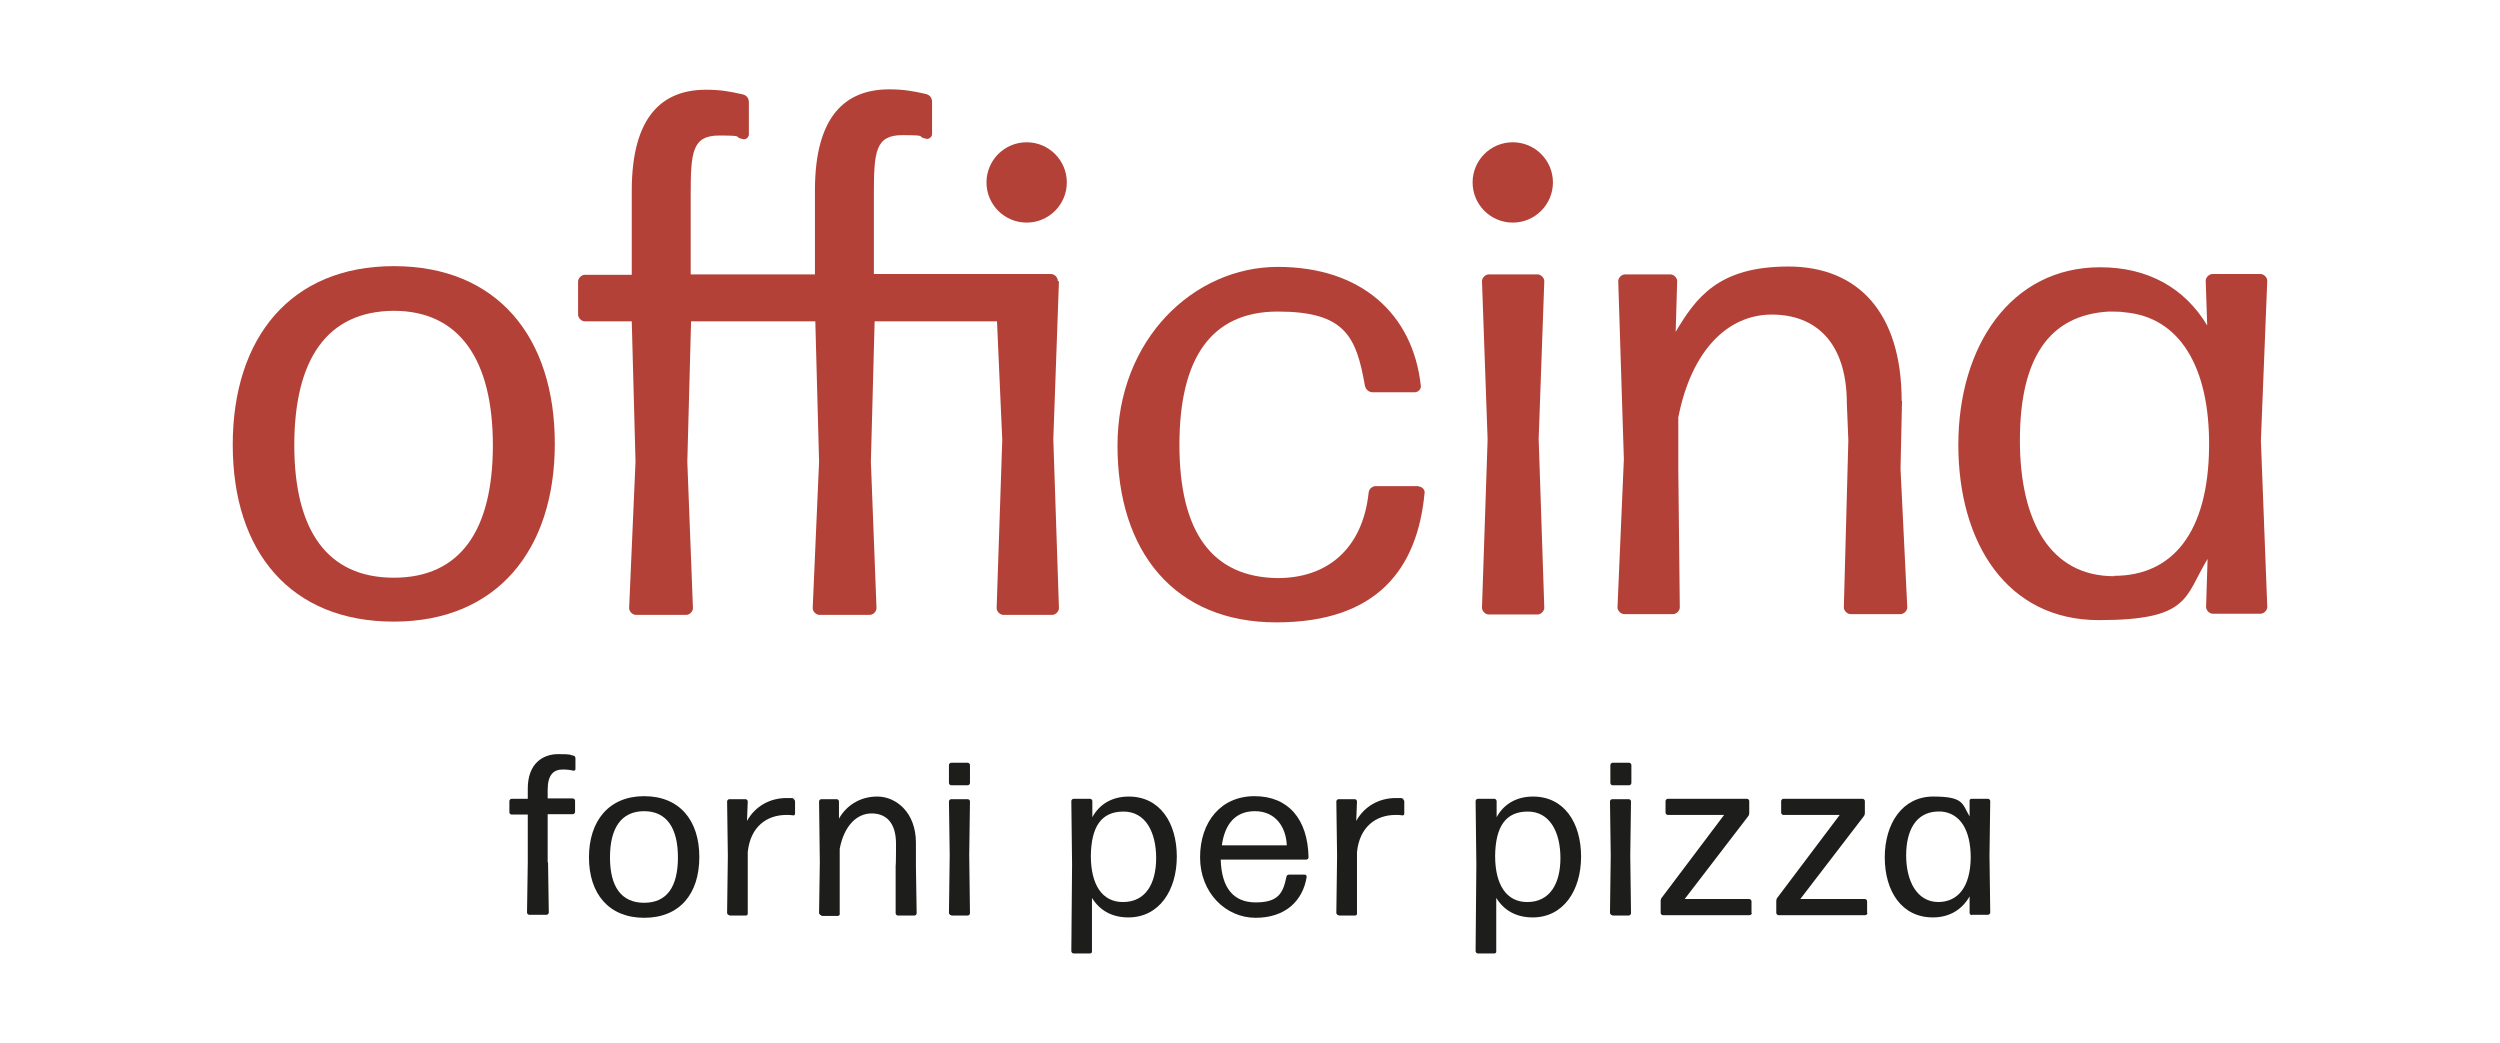
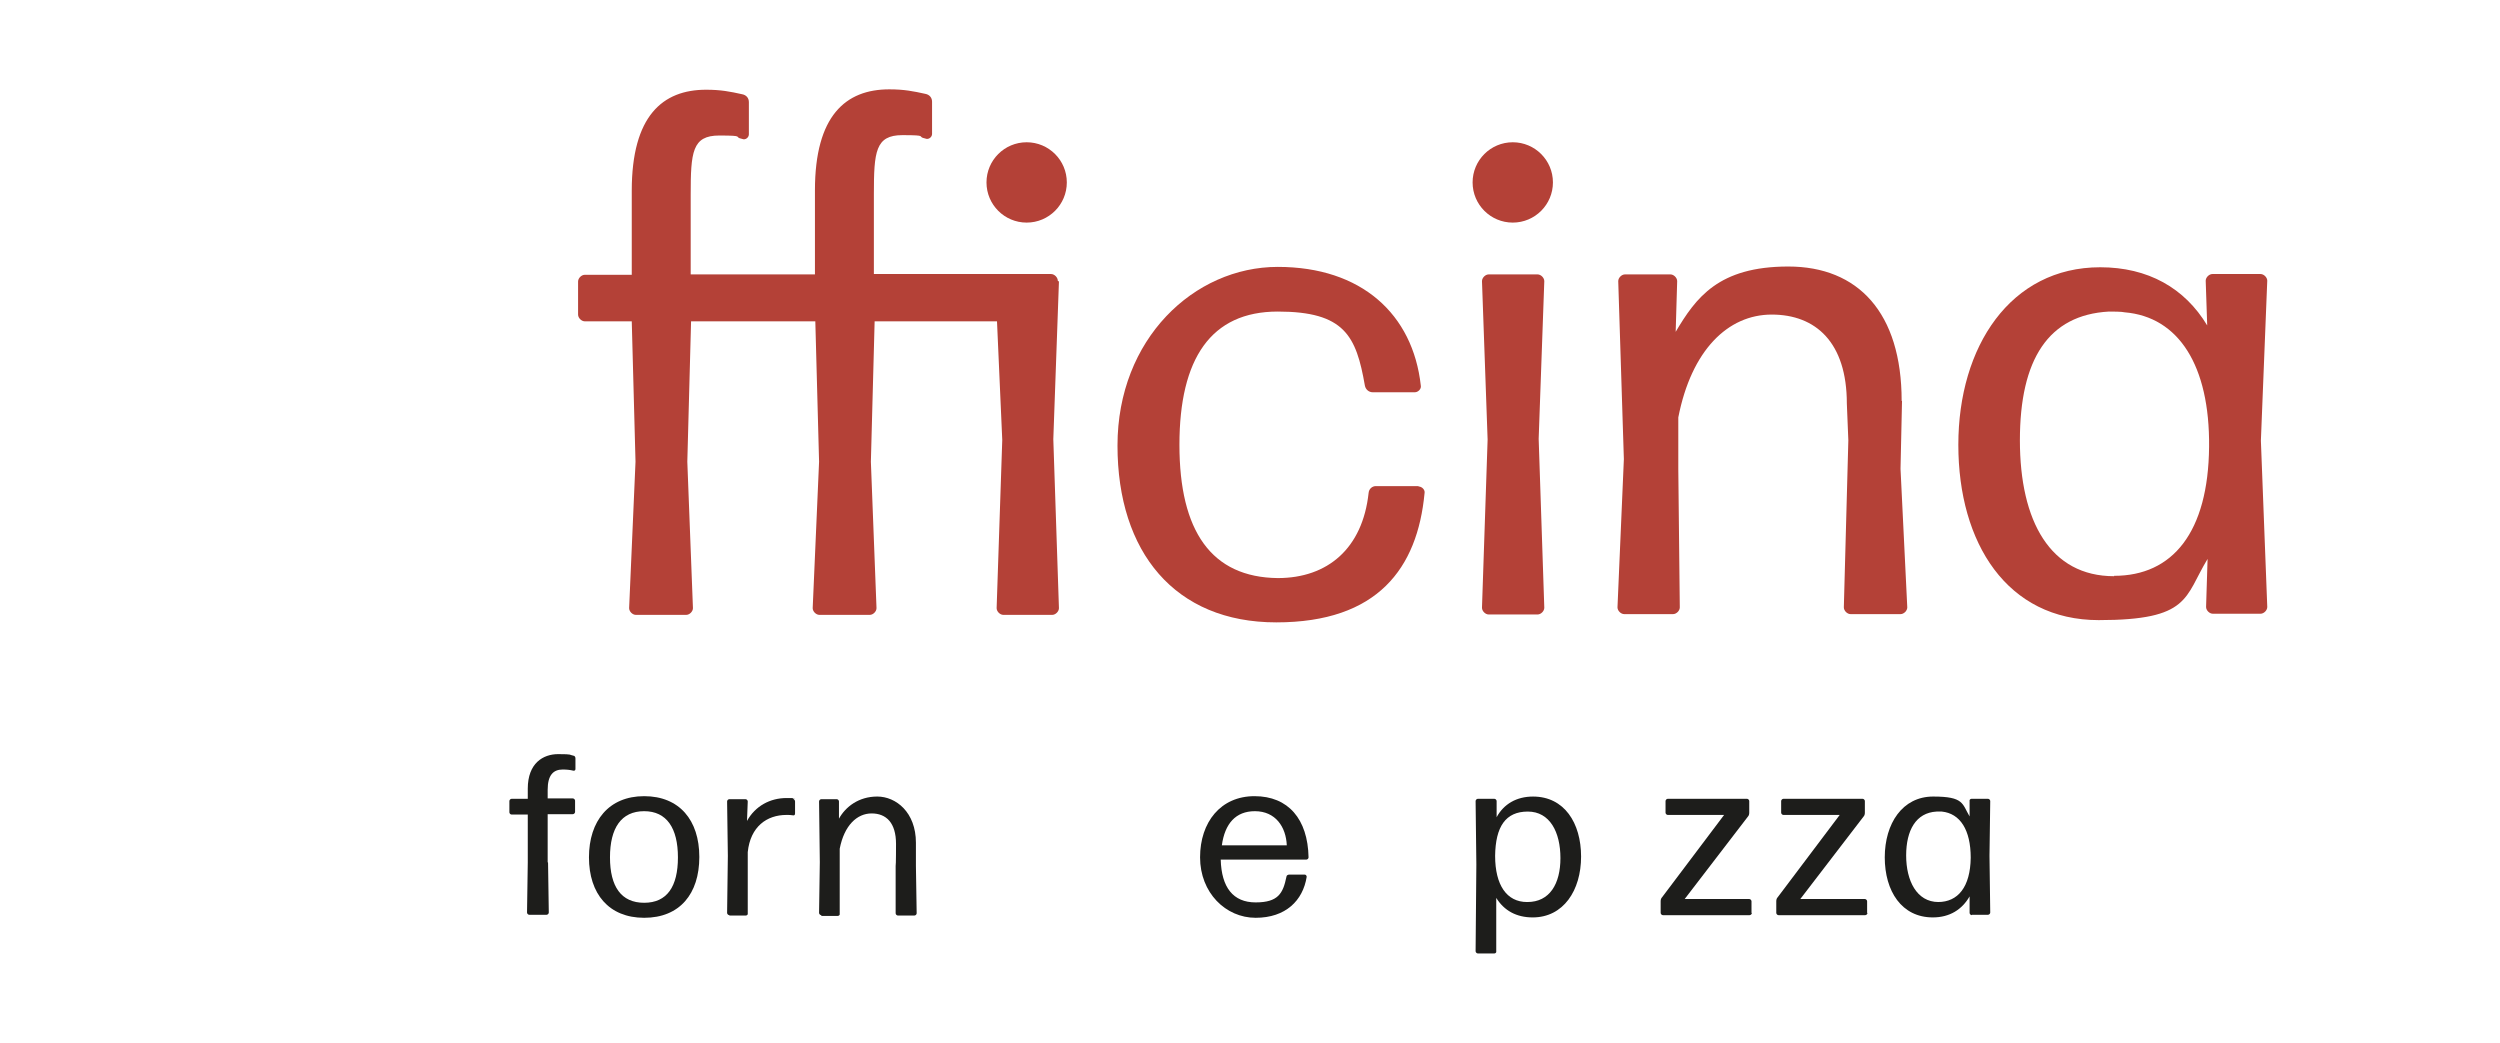
<svg xmlns="http://www.w3.org/2000/svg" viewBox="0 0 666 277.8" version="1.1">
  <defs>
    <style>
      .cls-1 {
        fill: #b44137;
      }

      .cls-2 {
        fill: #1d1d1b;
      }
    </style>
  </defs>
  <g>
    <g id="Isolation_Mode">
      <g>
        <g>
          <path d="M146,229.8l.2,13.3c0,.3-.3.6-.6.6h-4.6c-.3,0-.6-.3-.6-.6l.2-13.3v-12.8h-4.3c-.3,0-.6-.3-.6-.6v-3c0-.3.3-.6.6-.6h4.3v-2.7c0-6.8,4.1-9.2,8.1-9.2s2.9.2,4,.4c.4,0,.6.4.6.7v2.9c0,.3-.3.5-.6.4-.8-.2-1.7-.3-2.8-.3-2.5,0-4,1.5-4,5.4v2.3h6.7c.3,0,.6.3.6.6v3c0,.3-.3.6-.6.6h-6.7v12.8Z" class="cls-2" />
          <path d="M171.6,244.5c-9.4,0-14.7-6.4-14.7-16.1s5.3-16.3,14.7-16.3,14.7,6.4,14.7,16.2-5.2,16.2-14.7,16.2ZM171.6,240.5c6.1,0,9-4.3,9-12.1s-3-12.3-9-12.3c-6.1,0-9.1,4.5-9.1,12.3s3,12.1,9.1,12.1Z" class="cls-2" />
          <path d="M194.3,243.8c-.3,0-.6-.3-.6-.6l.2-15.2-.2-14.5c0-.3.3-.6.6-.6h4.3c.3,0,.6.3.6.6l-.2,5.2c2.2-4,6.2-6.1,10.5-6.1s1.2,0,1.7.2c.3,0,.6.4.6.7v3.2c0,.4-.2.6-.6.5-.5-.1-1-.1-1.7-.1-5.2,0-9.6,3.1-10.3,9.9v16.3c.1.3-.2.6-.5.6h-4.4Z" class="cls-2" />
          <path d="M218.8,243.8c-.3,0-.6-.3-.6-.6l.2-13.5-.2-16.2c0-.3.3-.6.6-.6h4.1c.3,0,.6.3.6.6v4.6c1.7-3.1,5.2-5.9,10.2-5.9s10.3,4.2,10.3,12.3v6.2l.2,12.6c0,.3-.3.6-.6.6h-4.4c-.3,0-.6-.3-.6-.6v-12.6c.1,0,.1-5.9.1-5.9,0-5.6-2.6-8.1-6.5-8.1s-7.3,3.2-8.5,9.4v17.3c.1.3-.2.6-.5.6h-4.4Z" class="cls-2" />
-           <path d="M253.4,243.8c-.3,0-.6-.3-.6-.6l.2-15.3-.2-14.4c0-.3.3-.6.6-.6h4.4c.3,0,.6.3.6.6l-.2,14.4.2,15.4c0,.3-.3.6-.6.6h-4.4ZM253.4,209.2c-.3,0-.6-.3-.6-.6v-4.8c0-.3.3-.6.6-.6h4.4c.3,0,.6.3.6.6v4.8c0,.3-.3.6-.6.6h-4.4Z" class="cls-2" />
-           <path d="M300.6,244.4c-4.3,0-7.6-1.8-9.7-5.2v14.2c.1.3-.2.6-.5.6h-4.4c-.3,0-.6-.3-.6-.6l.2-23.1-.2-16.9c0-.3.3-.6.6-.6h4.4c.3,0,.6.3.6.6v4.3c1.9-3.5,5.3-5.5,9.7-5.5,8.3,0,12.8,7,12.8,16s-4.7,16.2-12.9,16.2ZM299.2,240.3c5.9,0,8.8-4.8,8.8-11.7s-2.8-12.4-8.7-12.4-8.6,4-8.7,11.8c0,7.8,3.1,12.3,8.5,12.3Z" class="cls-2" />
          <path d="M347.6,233c.3,0,.5.3.5.6-1,6.3-5.6,10.9-13.6,10.9s-14.8-6.7-14.8-16.1,5.5-16.3,14.5-16.3,14.2,6.1,14.4,16.3c0,.3-.3.6-.6.6h-22.8c.2,7.4,3.3,11.4,9.3,11.4s7.3-2.4,8.2-6.8c0-.4.4-.6.7-.6h4ZM334.3,216.1c-5.1,0-8,3.3-8.8,9.1h17.3c-.2-4.9-3-9.1-8.5-9.1Z" class="cls-2" />
-           <path d="M356.6,243.8c-.3,0-.6-.3-.6-.6l.2-15.2-.2-14.5c0-.3.3-.6.6-.6h4.3c.3,0,.6.3.6.6l-.2,5.2c2.2-4,6.2-6.1,10.5-6.1s1.2,0,1.7.2c.3,0,.6.4.6.7v3.2c0,.4-.2.6-.6.5-.5-.1-1-.1-1.7-.1-5.2,0-9.6,3.1-10.3,9.9v16.3c.1.3-.2.6-.5.6h-4.4Z" class="cls-2" />
          <path d="M408.3,244.4c-4.3,0-7.6-1.8-9.7-5.2v14.2c.1.3-.2.6-.5.6h-4.4c-.3,0-.6-.3-.6-.6l.2-23.1-.2-16.9c0-.3.3-.6.6-.6h4.4c.3,0,.6.3.6.6v4.3c1.9-3.5,5.3-5.5,9.7-5.5,8.3,0,12.8,7,12.8,16s-4.7,16.2-12.9,16.2ZM406.9,240.3c5.9,0,8.8-4.8,8.8-11.7s-2.8-12.4-8.7-12.4-8.6,4-8.7,11.8c0,7.8,3.1,12.3,8.5,12.3Z" class="cls-2" />
-           <path d="M429.5,243.8c-.3,0-.6-.3-.6-.6l.2-15.3-.2-14.4c0-.3.3-.6.6-.6h4.4c.3,0,.6.3.6.6l-.2,14.4.2,15.4c0,.3-.3.6-.6.6h-4.4ZM429.6,209.2c-.3,0-.6-.3-.6-.6v-4.8c0-.3.3-.6.6-.6h4.4c.3,0,.6.3.6.6v4.8c0,.3-.3.6-.6.6h-4.4Z" class="cls-2" />
          <path d="M466.7,243.2c0,.3-.3.6-.6.6h-23.1c-.3,0-.6-.3-.6-.6v-3.1c0-.4.1-.8.4-1.1l16.5-21.9h-15c-.3,0-.6-.3-.6-.6v-3.1c0-.3.3-.6.6-.6h21.1c.3,0,.6.3.6.6v3.1c0,.4-.1.8-.4,1.1l-16.8,21.9h17.2c.3,0,.6.3.6.6v3.1Z" class="cls-2" />
          <path d="M497.5,243.2c0,.3-.3.6-.6.6h-23.1c-.3,0-.6-.3-.6-.6v-3.1c0-.4.1-.8.4-1.1l16.5-21.9h-15c-.3,0-.6-.3-.6-.6v-3.1c0-.3.3-.6.6-.6h21.1c.3,0,.6.3.6.6v3.1c0,.4-.1.8-.4,1.1l-16.8,21.9h17.2c.3,0,.6.3.6.6v3.1Z" class="cls-2" />
          <path d="M525.3,243.8c-.3,0-.6-.3-.6-.6v-4.4c-2,3.5-5.3,5.6-9.8,5.6-8.3,0-12.8-7-12.8-16s4.7-16.2,12.9-16.2,7.7,1.9,9.7,5.3v-4.1c-.1-.3.2-.6.5-.6h4.4c.3,0,.6.3.6.6l-.2,14.6.2,15.1c0,.3-.3.6-.6.6h-4.3ZM516.3,240.3c5.3,0,8.6-4,8.7-11.8,0-7.4-2.8-11.8-7.7-12.3-.2,0-1.1,0-1.4,0-5.5.3-8.1,5-8.1,11.7s2.8,12.4,8.6,12.4Z" class="cls-2" />
        </g>
        <g>
-           <path d="M104.9,70.9c-27.4,0-42.9,19-42.9,47.6s15.5,47.1,42.9,47.1,42.9-19,42.9-47.4-15.3-47.3-42.9-47.3ZM104.9,153.9c-17.7,0-26.5-12.6-26.5-35.3s8.6-35.7,26.5-35.8c17.6,0,26.4,13.2,26.4,35.8s-8.6,35.3-26.4,35.3Z" class="cls-1" />
          <path d="M377.9,129.5h-11.4c-.9,0-1.8.7-1.9,1.8-1.6,14.8-10.9,22.7-24.2,22.7-17.7-.2-26.2-12.5-26.2-35.5s8.4-35.5,26.2-35.5,20.9,6.5,23.2,19.7c.2,1.1,1.1,1.8,2.1,1.8h11.2c.9,0,1.8-.9,1.6-1.8-2.1-19-15.8-31.6-38.1-31.6s-42.7,19.2-42.7,47.6,15.3,47.1,42.3,47.1,37.6-14.4,39.5-34.4c.2-.9-.7-1.8-1.6-1.8Z" class="cls-1" />
          <path d="M409.6,73.1h-13c-.9,0-1.8.9-1.8,1.8l1.5,42.2-1.5,44.8c0,.9.9,1.8,1.8,1.8h13c.9,0,1.8-.9,1.8-1.8l-1.5-45,1.5-42c0-.9-.9-1.8-1.8-1.8Z" class="cls-1" />
          <path d="M506.6,106.8c0-23.5-11.6-35.8-30.2-35.8s-24.6,8.3-30,17.4l.4-13.5c0-.9-.9-1.8-1.8-1.8h-12.1c-.9,0-1.8.9-1.8,1.8l1.5,47.4-1.7,39.5c0,.9.9,1.8,1.8,1.8h13c.9,0,1.8-.9,1.8-1.8l-.4-36.9v-13.7c3.5-17.9,13.2-27.4,24.9-27.4s20,7.4,20,23.7l.4,9.8-1.2,44.5c0,.9.9,1.8,1.8,1.8h13.3c.9,0,1.8-.9,1.8-1.8l-1.8-36.9.4-18.1Z" class="cls-1" />
          <path d="M604,74.8c0-.9-.9-1.8-1.8-1.8h-12.8c-.9,0-1.8.9-1.8,1.8l.4,11.9c-6-10-15.8-15.5-28.5-15.5-23.9,0-37.8,21.1-37.8,47.3s13,46.7,37.4,46.7,22.8-6.1,29-16.3l-.4,12.8c0,.9.9,1.8,1.8,1.8h12.7c.9,0,1.8-.9,1.8-1.8l-1.7-44.3,1.7-42.7ZM563.2,153.5c-17,0-25.1-14.6-25.1-36.2s7.6-33.4,23.7-34.3c.9,0,3.5,0,4.2.2,14.4,1.2,22.7,14.2,22.5,35.8-.2,22.8-9.7,34.4-25.3,34.4Z" class="cls-1" />
          <circle r="10.7" cy="48.6" cx="273.5" class="cls-1" />
          <circle r="10.7" cy="48.6" cx="403" class="cls-1" />
          <path d="M281.8,74.8c0-.9-.9-1.8-1.8-1.8h-47.2v-21.2c0-11.4.4-15.8,7.6-15.8s3.6.4,6.1.9c.9.4,1.8-.4,1.8-1.2v-8.6c0-1.1-.7-1.9-1.8-2.1-3.2-.7-5.6-1.2-9.6-1.2-11.6,0-19.8,7-19.8,26.9v22.4h-33.1v-21.2c0-11.4.4-15.8,7.6-15.8s3.6.4,6.1.9c.9.4,1.8-.4,1.8-1.2v-8.6c0-1.1-.7-1.9-1.8-2.1-3.2-.7-5.6-1.2-9.6-1.2-11.6,0-19.8,7-19.8,26.9v22.4s-12.5,0-12.5,0c-.9,0-1.8.9-1.8,1.8v8.8c0,.9.9,1.8,1.8,1.8h12.5l1,37.4-1.7,39c0,.9.9,1.8,1.8,1.8h13.4c.9,0,1.8-.9,1.8-1.8l-1.5-39,1-37.4h33.1l1,37.4-1.7,39c0,.9.9,1.8,1.8,1.8h13.4c.9,0,1.8-.9,1.8-1.8l-1.5-39,1-37.4h32.6l1.4,31.6-1.5,44.8c0,.9.9,1.8,1.8,1.8h13c.9,0,1.8-.9,1.8-1.8l-1.5-45,1.5-42Z" class="cls-1" />
        </g>
      </g>
    </g>
  </g>
</svg>